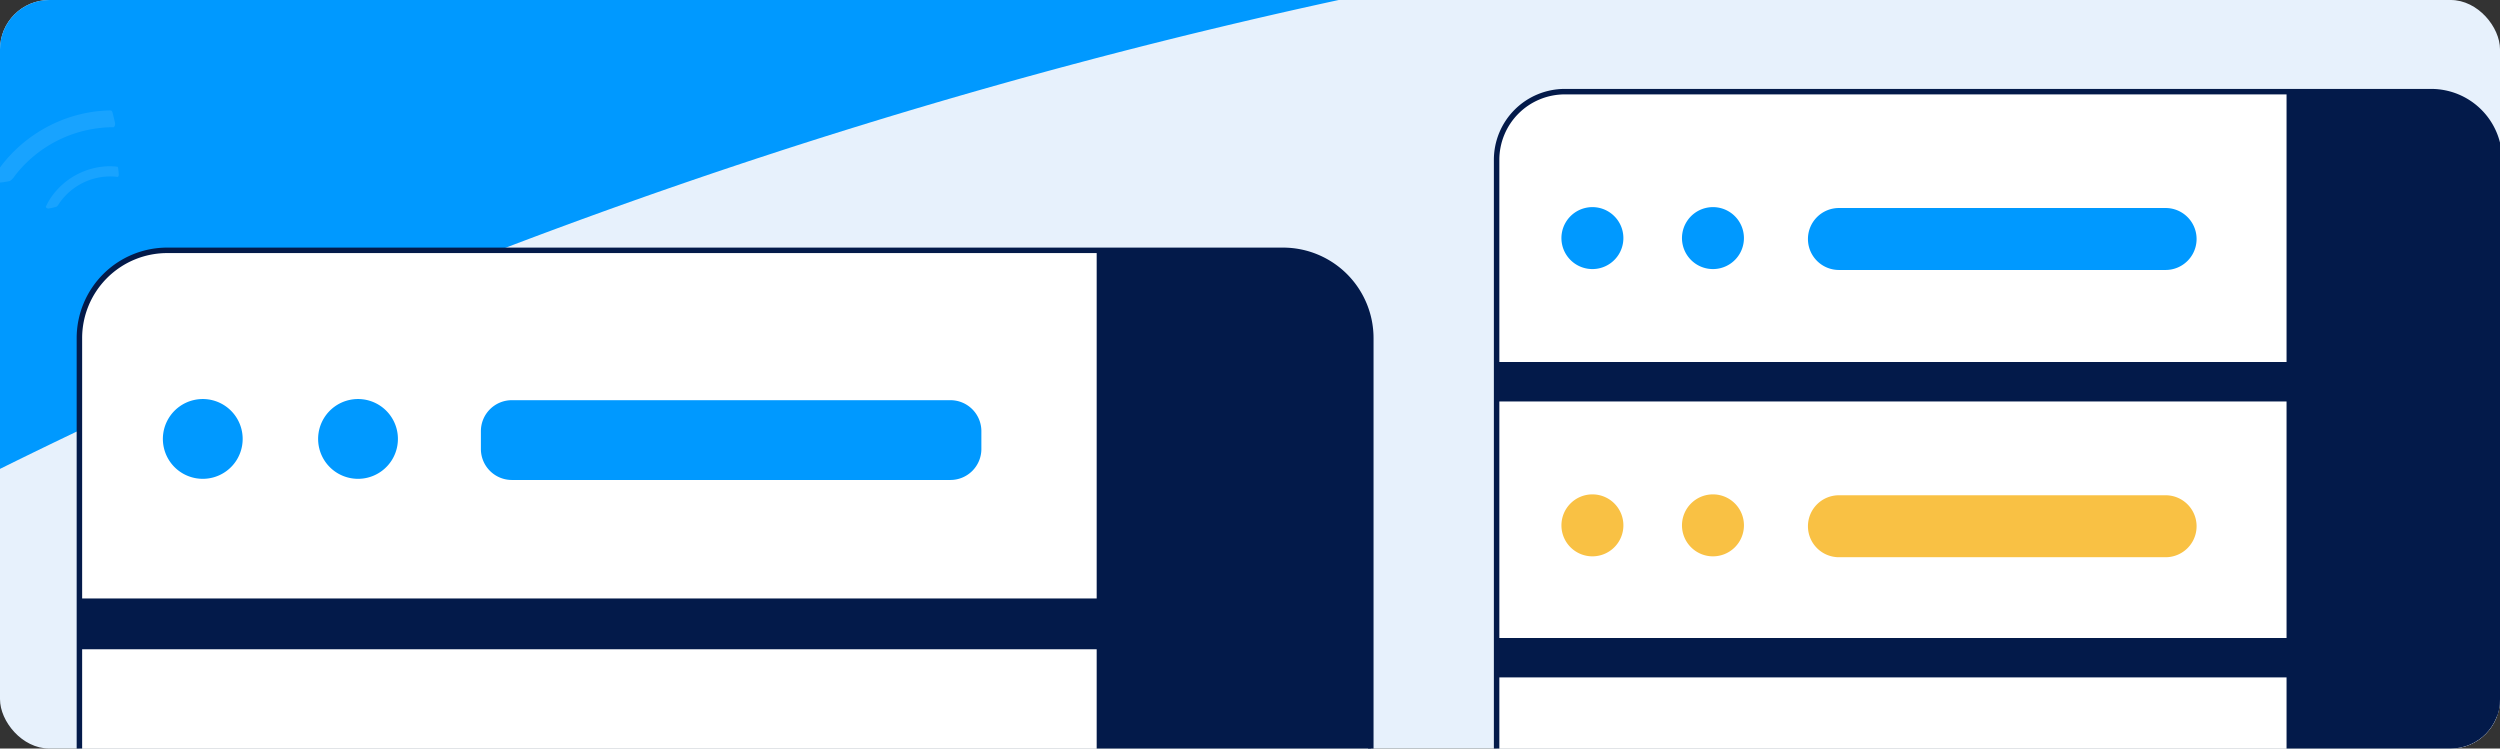
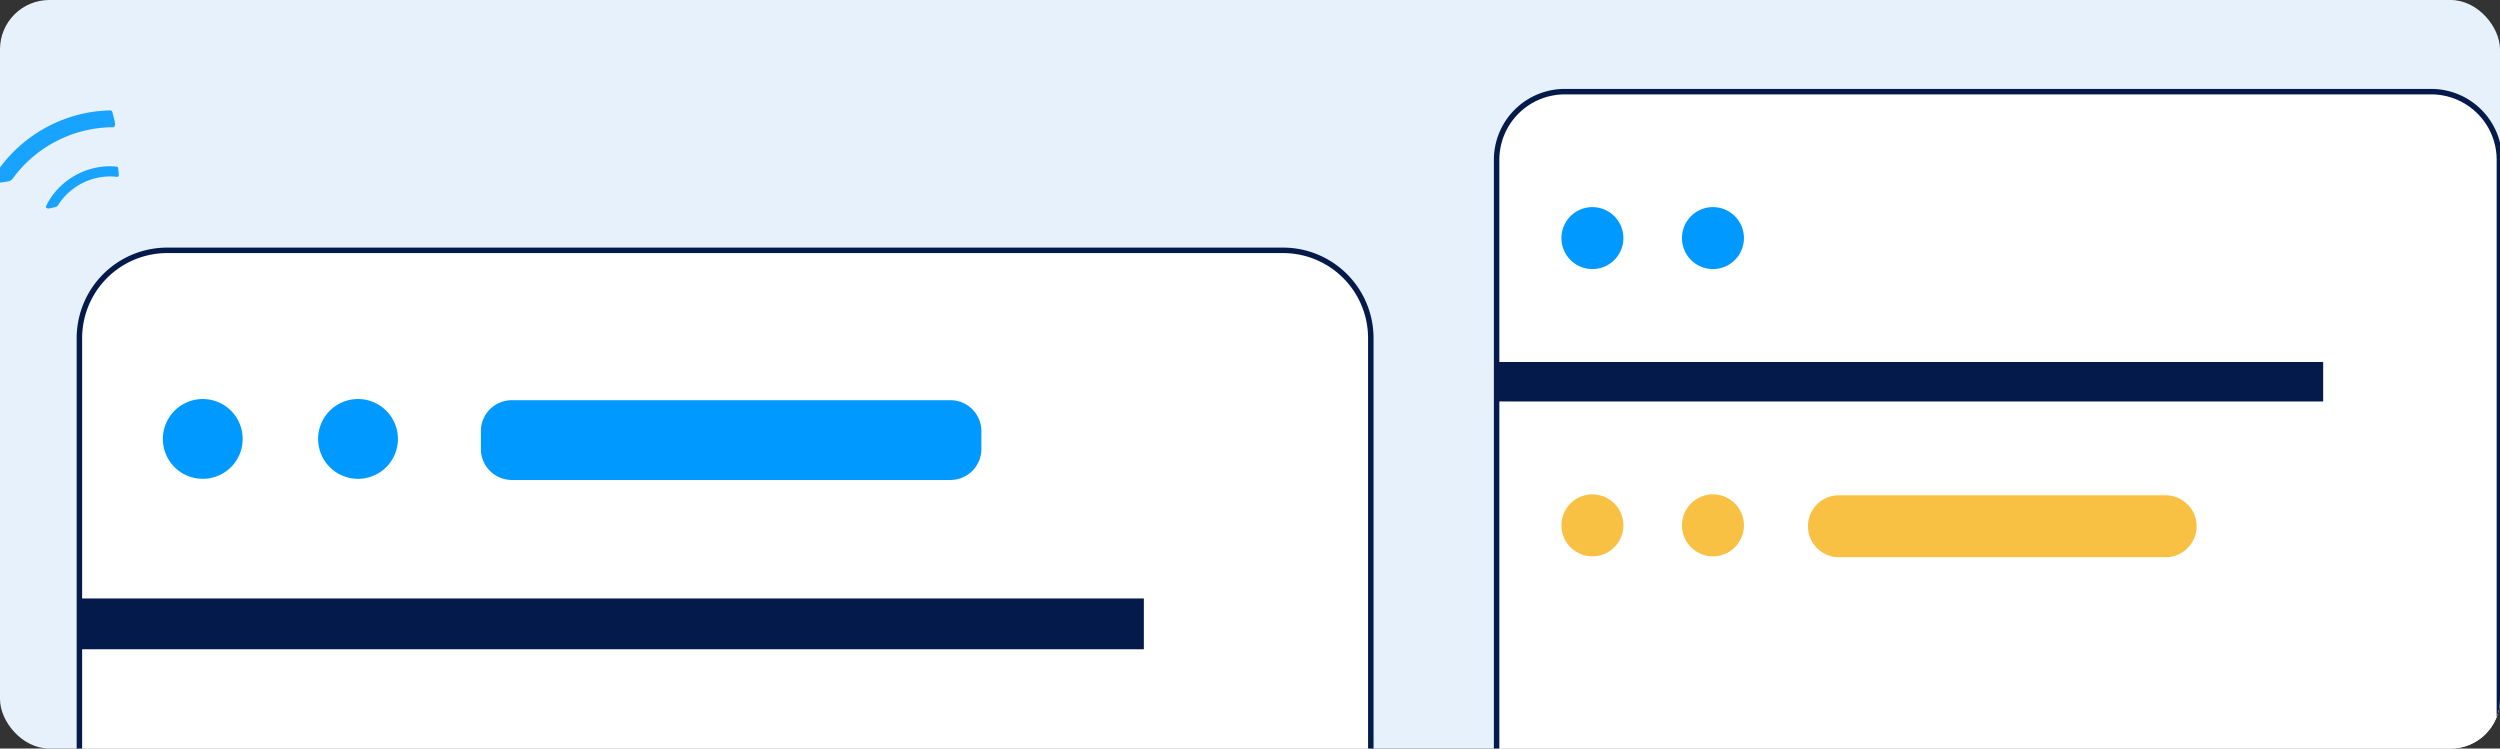
<svg xmlns="http://www.w3.org/2000/svg" width="456.23" height="136.603" viewBox="0 0 456.23 136.603">
  <rect x="0" y="0" width="456.23" height="136.603" fill="#333333" stroke="none" />
  <defs>
    <clipPath id="a">
      <rect width="456.23" height="136.603" rx="9" transform="translate(-19813.816 -533.435)" fill="#f37f73" opacity="0.999" />
    </clipPath>
    <clipPath id="b">
      <rect width="492" height="421" transform="translate(825.204 224.011)" fill="none" />
    </clipPath>
  </defs>
  <g transform="translate(19813.816 533.435)">
    <g clip-path="url(#a)">
      <g transform="translate(-20653.859 -828.719)">
        <rect width="492" height="421" transform="translate(825.204 224.011)" fill="#e7f1fc" />
        <g clip-path="url(#b)">
-           <path d="M837.42,382.159A1052.847,1052.847,0,0,1,1096.615,292.7H837.42" fill="#09f" />
-         </g>
+           </g>
        <path d="M1296.163,324.453V461.565h-183V324.453a12.444,12.444,0,0,1,12.447-12.442h158.112a12.443,12.443,0,0,1,12.442,12.442" fill="#fff" />
        <path d="M1125.609,311.511h158.112a12.943,12.943,0,0,1,12.942,12.942V462.065h-184V324.453a12.944,12.944,0,0,1,12.947-12.942Zm170.054,149.554V324.453a11.943,11.943,0,0,0-11.942-11.942H1125.609a11.944,11.944,0,0,0-11.947,11.942V461.065Z" fill="#031a4a" />
-         <path d="M1296.163,324.453V461.565H1257.32V312.011h26.4a12.443,12.443,0,0,1,12.442,12.442" fill="#031a4a" />
        <rect width="151.096" height="7.195" transform="translate(1112.905 361.348)" fill="#031a4a" />
-         <rect width="151.096" height="7.195" transform="translate(1112.905 411.714)" fill="#031a4a" />
-         <path d="M1235.324,344.552h-59.616a5.654,5.654,0,1,1,0-11.307h59.616a5.654,5.654,0,0,1,0,11.307" fill="#09f" />
        <path d="M1158.3,391.156a5.654,5.654,0,1,1-5.653-5.652,5.653,5.653,0,0,1,5.653,5.652" fill="#f9c144" />
        <path d="M1136.3,391.156a5.654,5.654,0,1,1-5.653-5.652,5.653,5.653,0,0,1,5.653,5.652" fill="#f9c144" />
        <path d="M1235.324,396.973h-59.616a5.654,5.654,0,1,1,0-11.307h59.616a5.654,5.654,0,0,1,0,11.307" fill="#f9c144" />
        <path d="M1158.139,337.406a5.653,5.653,0,1,1-6.824-4.166,5.653,5.653,0,0,1,6.824,4.166" fill="#09f" />
        <path d="M1136.139,337.406a5.653,5.653,0,1,1-6.824-4.166,5.653,5.653,0,0,1,6.824,4.166" fill="#09f" />
        <path d="M1090.2,356.992V533.566H854.534V356.992a16.025,16.025,0,0,1,16.03-16.023h203.617a16.023,16.023,0,0,1,16.023,16.023" fill="#fff" />
        <path d="M870.564,340.469h203.617a16.523,16.523,0,0,1,16.523,16.523V534.066H854.034V356.992a16.526,16.526,0,0,1,16.53-16.523Zm219.14,192.6V356.992a15.523,15.523,0,0,0-15.523-15.523H870.564a15.525,15.525,0,0,0-15.53,15.523V533.066Z" fill="#031a4a" />
-         <path d="M1090.2,356.992V533.566h-50.022v-192.6h34a16.023,16.023,0,0,1,16.023,16.023" fill="#031a4a" />
        <rect width="194.583" height="9.266" transform="translate(854.203 404.505)" fill="#031a4a" />
        <path d="M1013.483,382.875H933.455a5.653,5.653,0,0,1-5.653-5.653v-3.254a5.653,5.653,0,0,1,5.653-5.654h80.028a5.653,5.653,0,0,1,5.653,5.654v3.254a5.653,5.653,0,0,1-5.653,5.653" fill="#09f" />
        <path d="M912.456,373.673a7.281,7.281,0,1,1-8.788-5.365,7.281,7.281,0,0,1,8.788,5.365" fill="#09f" />
        <path d="M884.125,373.673a7.281,7.281,0,1,1-8.788-5.365,7.281,7.281,0,0,1,8.788,5.365" fill="#09f" />
        <path d="M860.386,327.483a8.613,8.613,0,0,1,1.088.089c.133.014.267-.229.249-.462q-.047-.585-.126-1.175c-.017-.13-.087-.221-.175-.231a12.59,12.59,0,0,0-1.5-.083,13.17,13.17,0,0,0-10.7,5.892l-.426.7-.364.738c-.093.189.244.432.5.379a9.71,9.71,0,0,0,1.413-.321c.278-.153.654-.861.674-.852a11.332,11.332,0,0,1,9.372-4.674" fill="#18a3ff" />
        <path d="M858.867,318.579a18.093,18.093,0,0,1,1.848-.07c.225,0,.394-.432.312-.814q-.21-.954-.463-1.91c-.056-.212-.187-.348-.333-.346-.825-.016-1.641.082-2.46.146a25.855,25.855,0,0,0-17.612,10.108l-.777,1.1-.7,1.149c-.179.3.342.753.773.706a14.173,14.173,0,0,0,2.392-.336,2.718,2.718,0,0,0,.783-.773c.23-.324.445-.59.445-.59a22.806,22.806,0,0,1,15.79-8.366" fill="#18a3ff" />
      </g>
    </g>
  </g>
</svg>